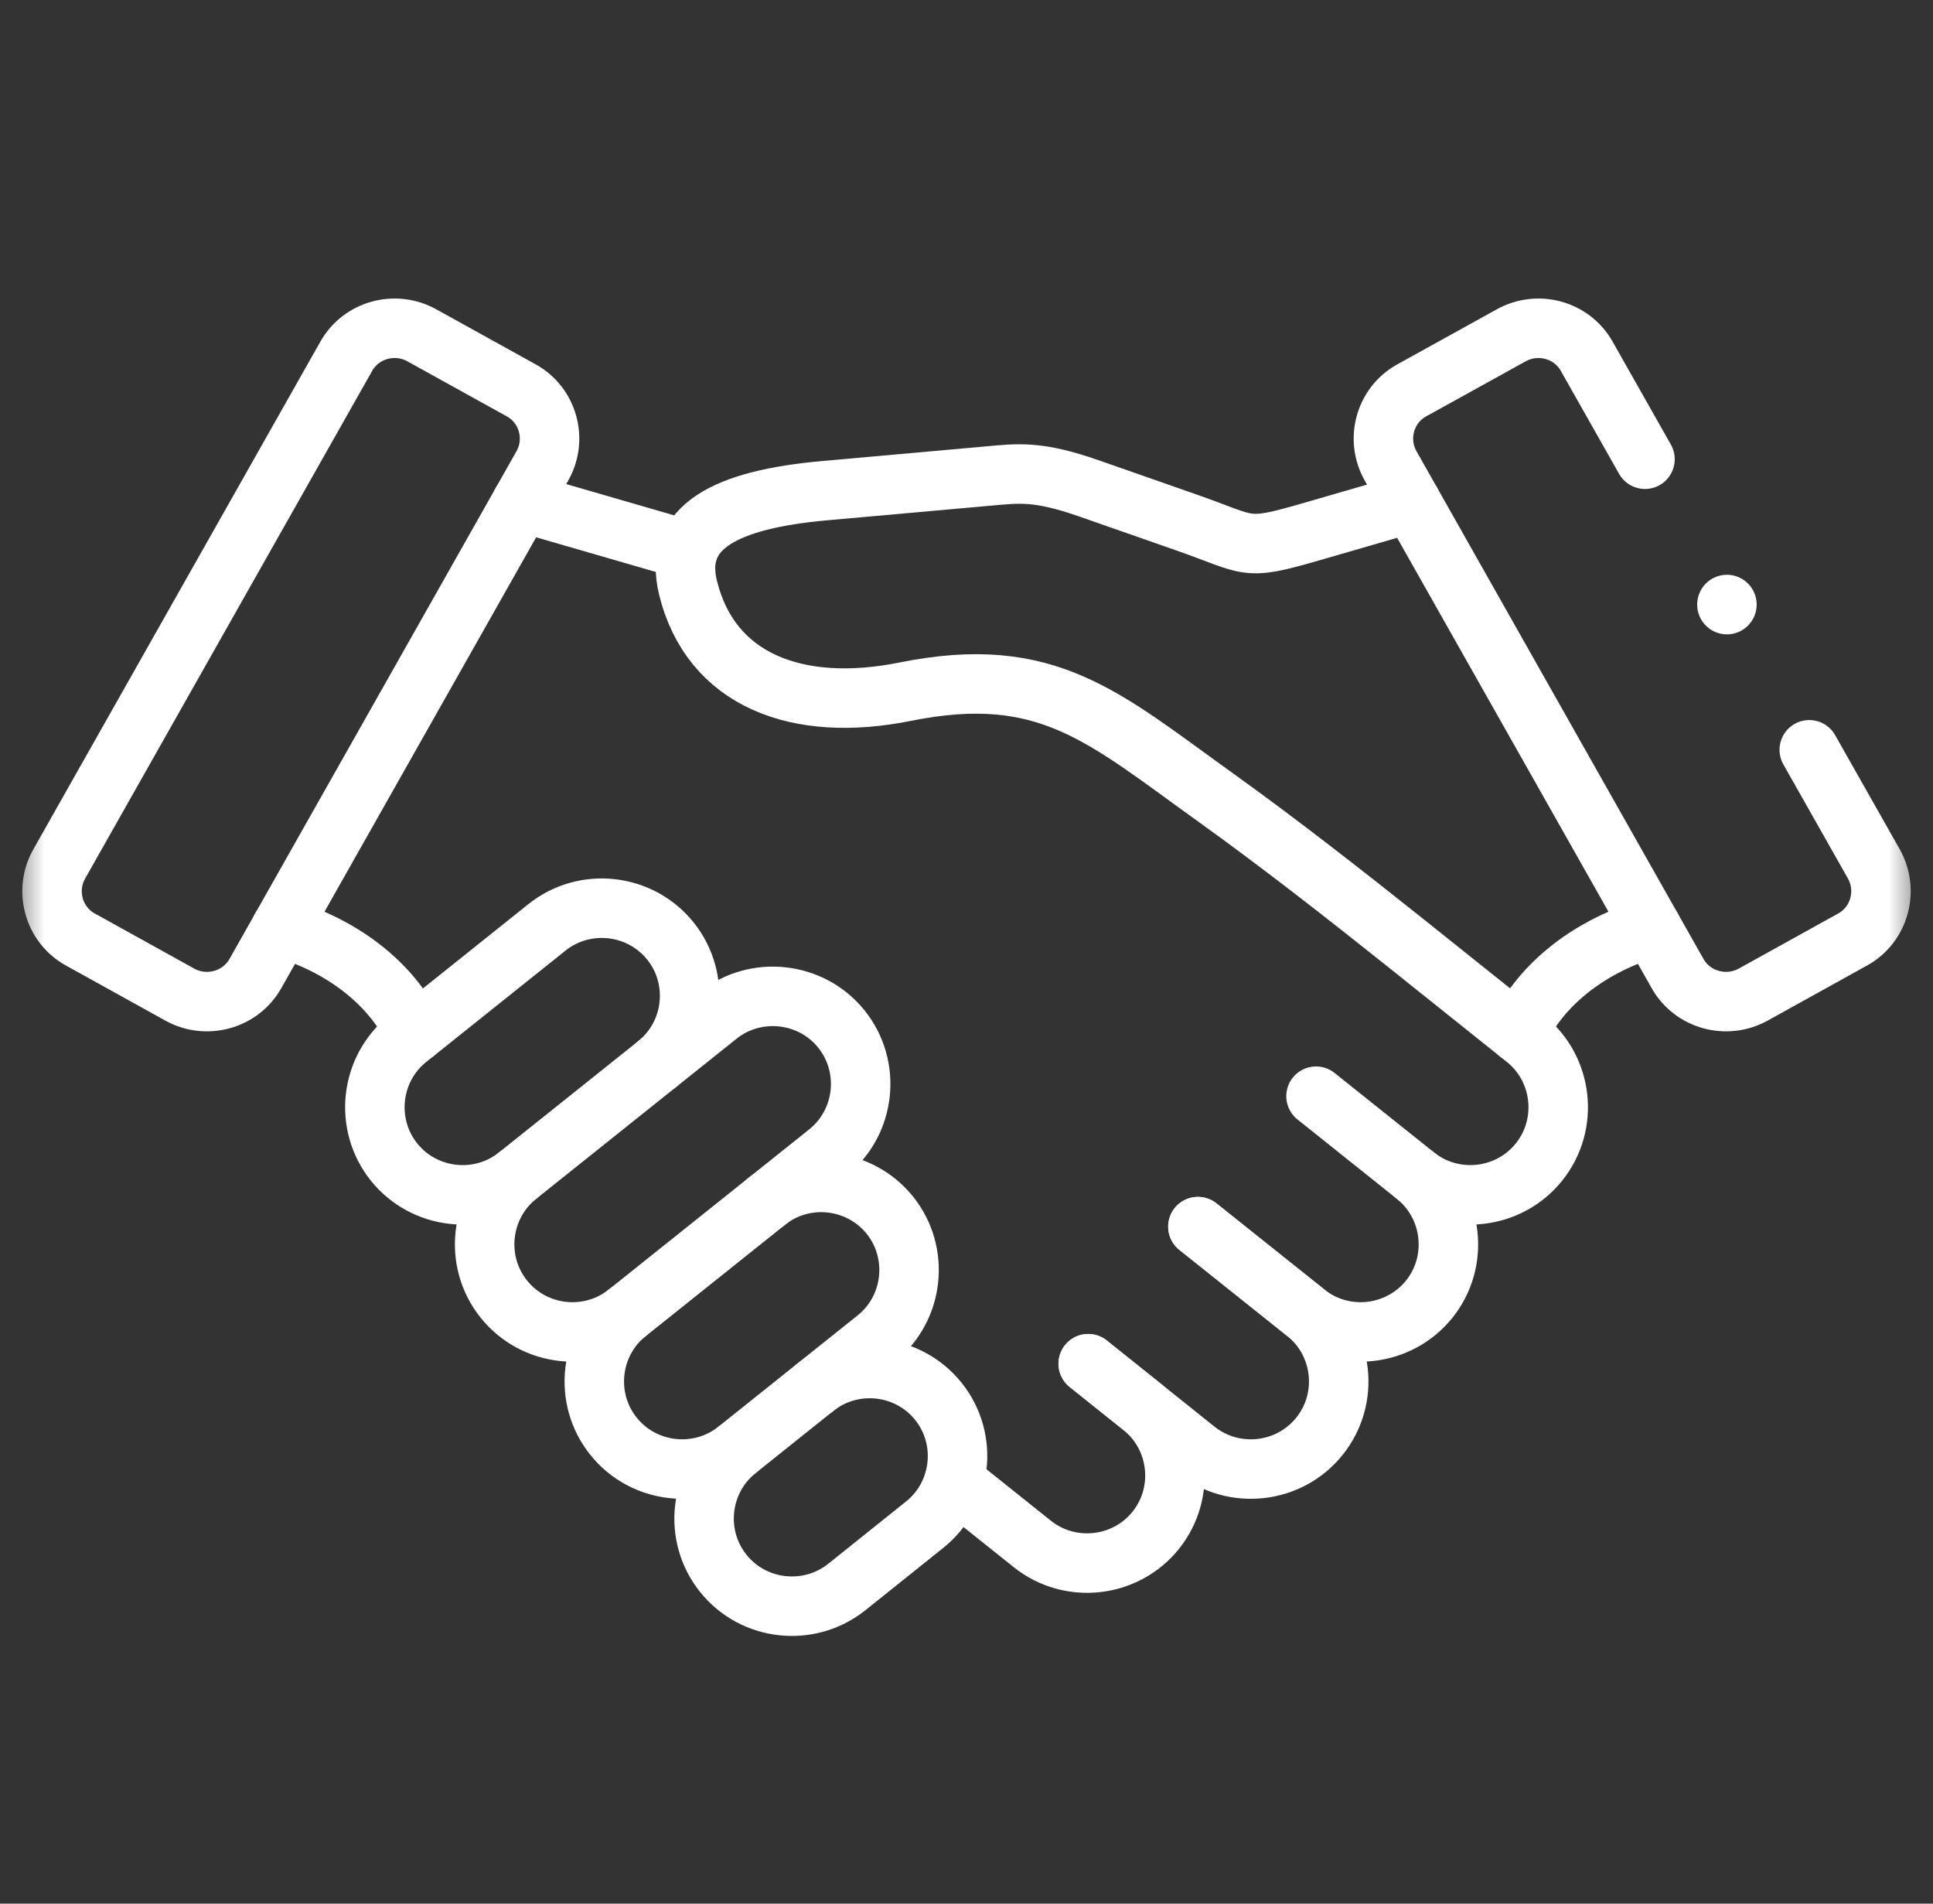
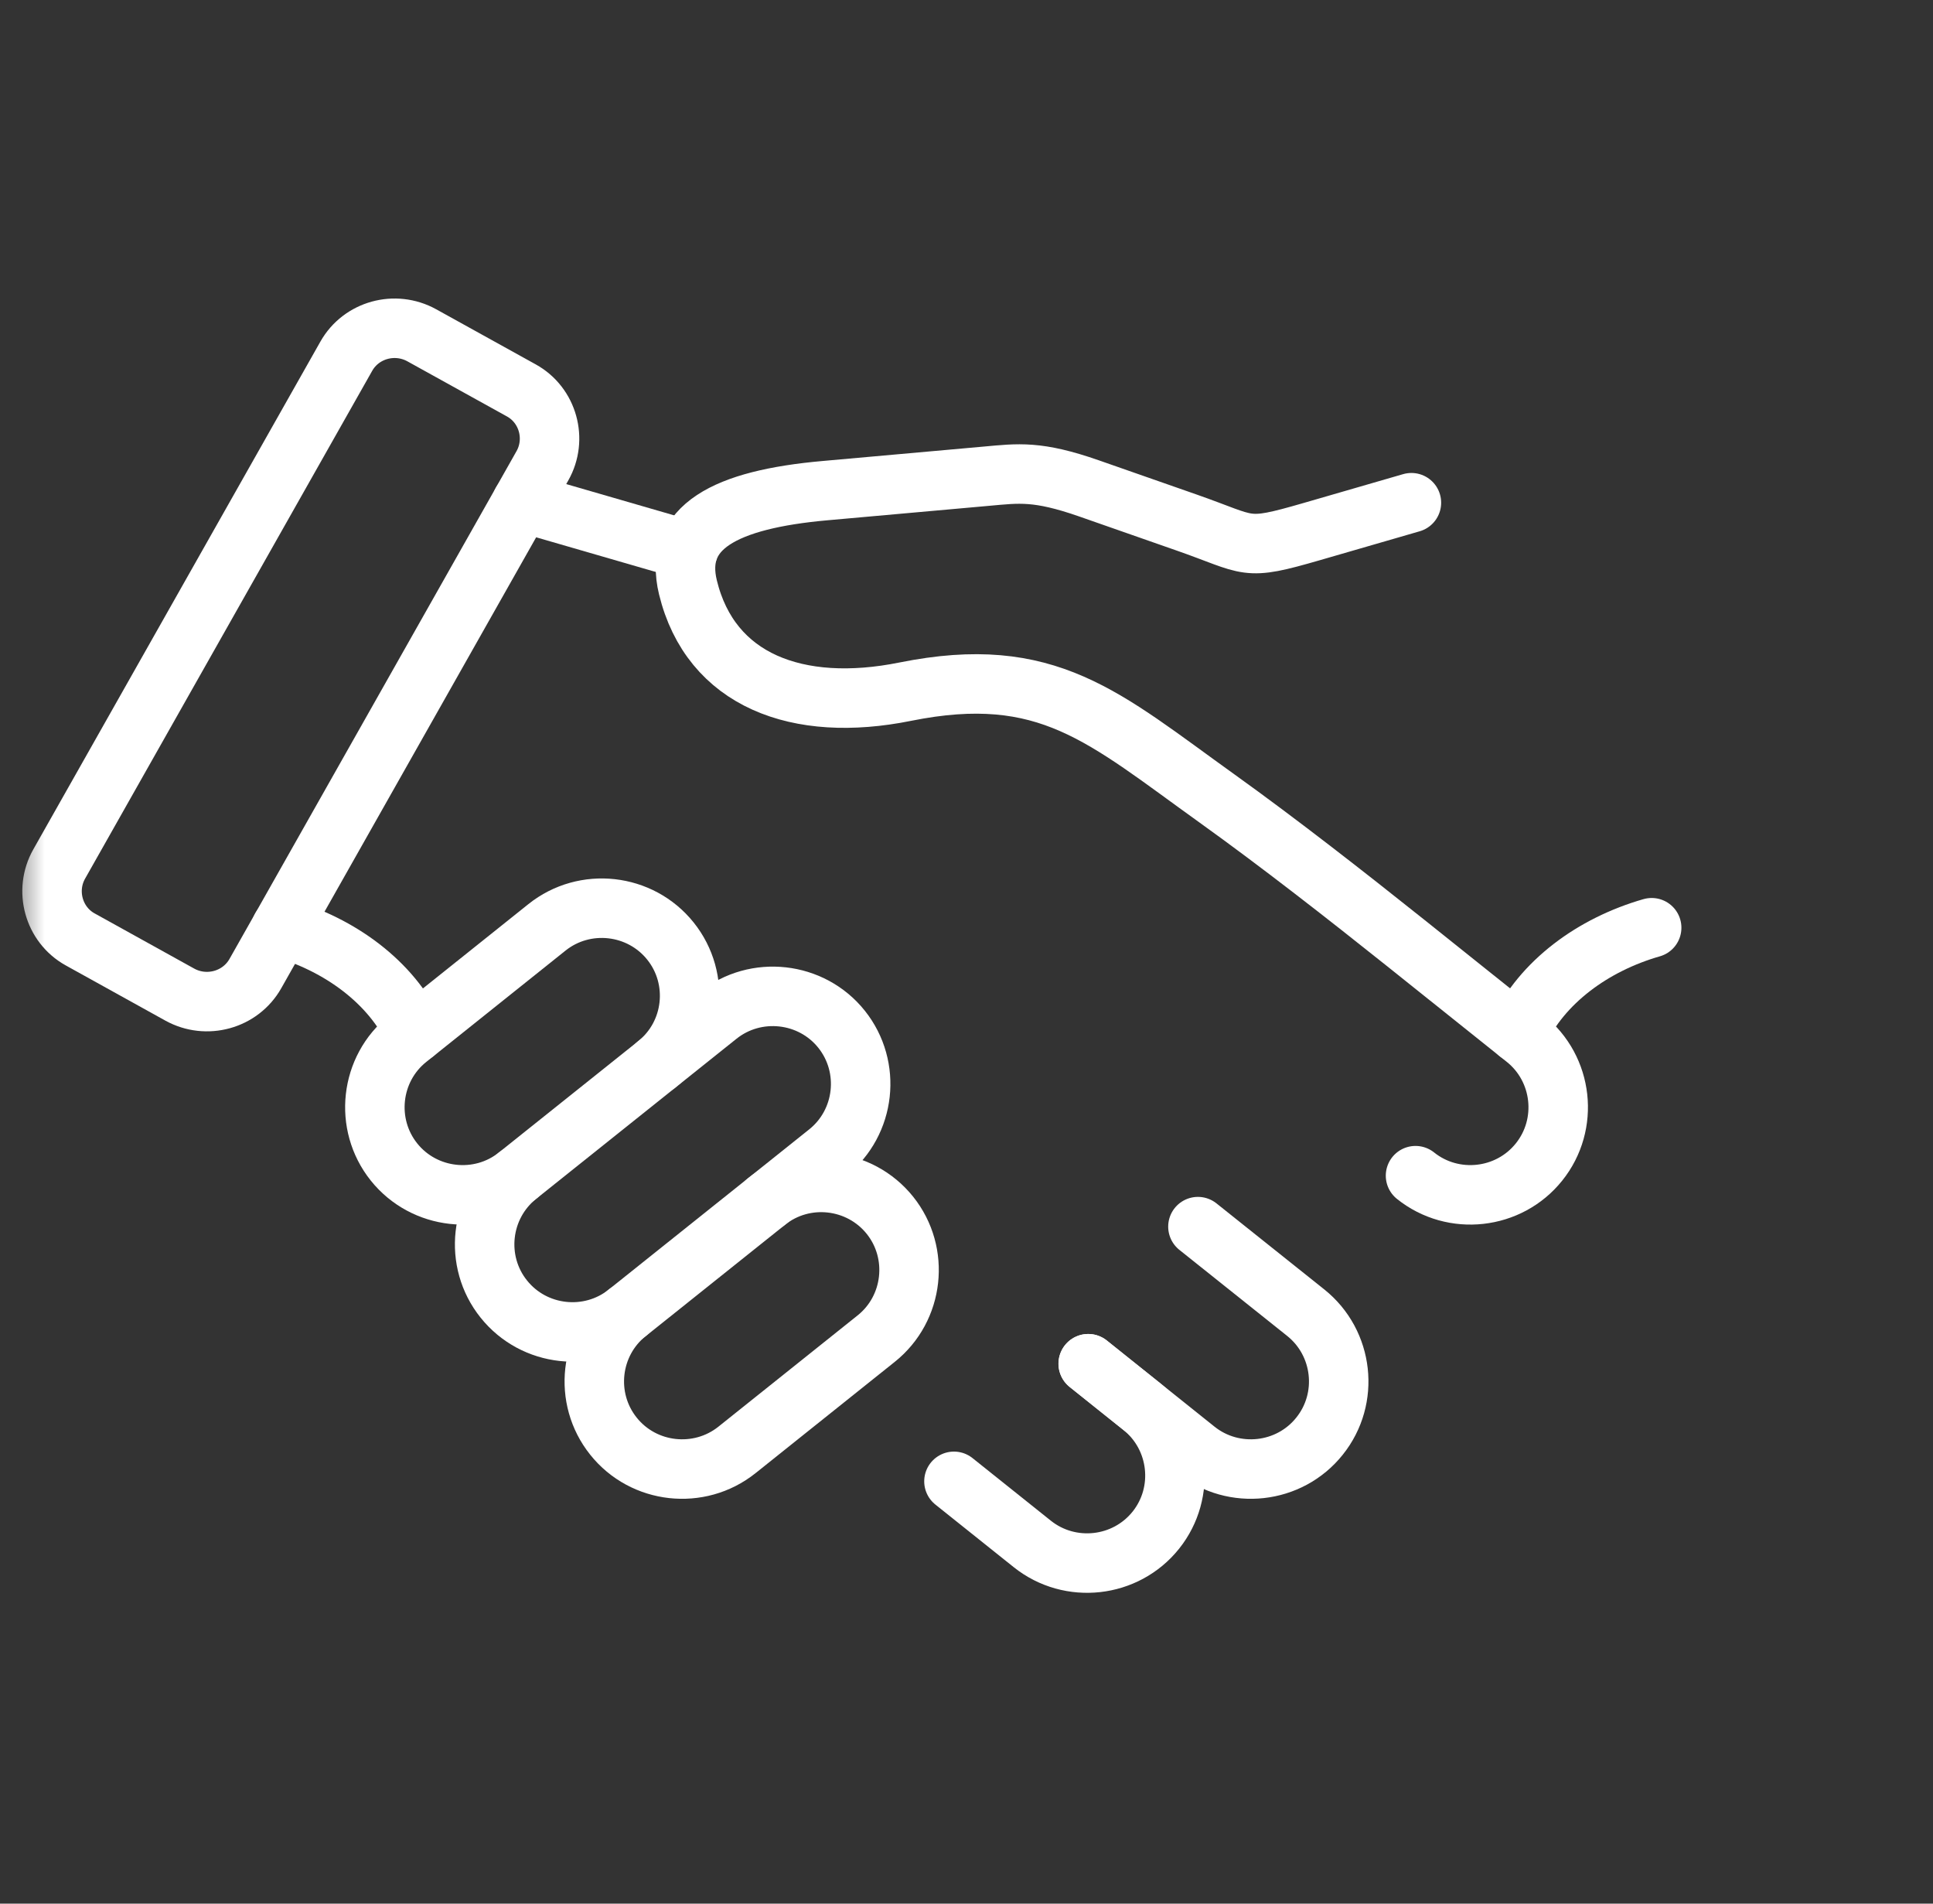
<svg xmlns="http://www.w3.org/2000/svg" width="65" height="64" viewBox="0 0 65 64" fill="none">
  <rect x="0" y="0" width="65" height="64" fill="#333333" stroke="none" />
  <g clip-path="url(#clip0_338_3515)">
    <mask id="mask0_338_3515" style="mask-type:luminance" maskUnits="userSpaceOnUse" x="0" y="0" width="65" height="64">
      <path d="M0.5 3.8147e-06H64.5V64H0.5V3.8147e-06Z" fill="white" />
    </mask>
    <g mask="url(#mask0_338_3515)">
      <path d="M22.082 35.785C23.354 34.772 23.56 32.907 22.546 31.64C21.529 30.369 19.662 30.164 18.394 31.176L13.713 34.918C12.441 35.93 12.235 37.799 13.249 39.066C14.262 40.333 16.133 40.542 17.401 39.526" stroke="white" stroke-width="2" stroke-miterlimit="10" stroke-linecap="round" stroke-linejoin="round" />
      <path d="M21.092 44.135C19.82 45.151 19.614 47.016 20.628 48.283C21.641 49.554 23.512 49.759 24.78 48.747L29.461 45.006C30.733 43.993 30.939 42.124 29.925 40.857C28.908 39.59 27.041 39.381 25.772 40.397" stroke="white" stroke-width="2" stroke-miterlimit="10" stroke-linecap="round" stroke-linejoin="round" />
-       <path d="M24.782 48.747C23.513 49.759 23.304 51.628 24.321 52.895C25.334 54.163 27.201 54.371 28.474 53.356L31.092 51.26C32.361 50.248 32.57 48.382 31.556 47.115C30.539 45.844 28.672 45.639 27.404 46.651" stroke="white" stroke-width="2" stroke-miterlimit="10" stroke-linecap="round" stroke-linejoin="round" />
-       <path d="M44.253 36.854L47.598 39.526C48.867 40.542 49.076 42.408 48.062 43.675C47.045 44.942 45.178 45.151 43.91 44.135L40.281 41.239" stroke="white" stroke-width="2" stroke-miterlimit="10" stroke-linecap="round" stroke-linejoin="round" />
      <path d="M40.282 41.239L43.911 44.135C45.179 45.151 45.388 47.016 44.371 48.283C43.358 49.554 41.487 49.759 40.218 48.747L36.594 45.848" stroke="white" stroke-width="2" stroke-miterlimit="10" stroke-linecap="round" stroke-linejoin="round" />
      <path d="M36.592 45.848L38.403 47.296C39.671 48.312 39.88 50.177 38.867 51.444C37.85 52.715 35.983 52.92 34.714 51.908L32.078 49.802" stroke="white" stroke-width="2" stroke-miterlimit="10" stroke-linecap="round" stroke-linejoin="round" />
-       <path d="M60.839 25.208L63.011 29.045C63.514 29.937 63.199 31.088 62.302 31.583L58.954 33.438C58.057 33.934 56.916 33.622 56.413 32.734L46.761 15.662C46.255 14.77 46.57 13.623 47.466 13.127L50.818 11.273C51.715 10.777 52.852 11.085 53.355 11.977L55.315 15.439" stroke="white" stroke-width="2" stroke-miterlimit="10" stroke-linecap="round" stroke-linejoin="round" />
      <path d="M51.051 34.726C51.841 33.02 53.563 31.757 55.54 31.19" stroke="white" stroke-width="2" stroke-miterlimit="10" stroke-linecap="round" stroke-linejoin="round" />
      <path d="M47.599 39.526C48.868 40.542 50.739 40.333 51.752 39.066C52.769 37.799 52.56 35.93 51.291 34.918L47.234 31.675C45.264 30.104 43.039 28.362 40.927 26.847C37.108 24.111 35.226 22.292 30.439 23.254C26.821 23.984 23.895 22.879 23.133 19.747C22.644 17.733 24.359 16.794 27.757 16.494L33.178 16.009C34.248 15.913 34.886 15.814 36.618 16.419L39.889 17.563C42.1 18.334 41.802 18.54 44.102 17.874L47.461 16.901" stroke="white" stroke-width="2" stroke-miterlimit="10" stroke-linecap="round" stroke-linejoin="round" />
      <path d="M17.533 13.127L14.184 11.273C13.288 10.777 12.147 11.085 11.644 11.977L1.992 29.045C1.485 29.937 1.801 31.088 2.697 31.583L6.045 33.438C6.942 33.934 8.083 33.622 8.586 32.734L18.238 15.662C18.744 14.77 18.429 13.623 17.533 13.127Z" stroke="white" stroke-width="2" stroke-miterlimit="10" stroke-linecap="round" stroke-linejoin="round" />
      <path d="M23.142 18.504L17.547 16.883" stroke="white" stroke-width="2" stroke-miterlimit="10" stroke-linecap="round" stroke-linejoin="round" />
      <path d="M13.95 34.726C13.156 33.02 11.434 31.757 9.457 31.19" stroke="white" stroke-width="2" stroke-miterlimit="10" stroke-linecap="round" stroke-linejoin="round" />
      <path d="M17.402 39.526L24.145 34.139C25.414 33.127 27.285 33.335 28.298 34.602C29.311 35.87 29.106 37.735 27.834 38.751L21.095 44.135C19.823 45.151 17.955 44.942 16.942 43.675C15.925 42.408 16.134 40.542 17.402 39.526Z" stroke="white" stroke-width="2" stroke-miterlimit="10" stroke-linecap="round" stroke-linejoin="round" />
-       <path d="M58.07 20.327V20.324" stroke="white" stroke-width="2" stroke-miterlimit="10" stroke-linecap="round" stroke-linejoin="round" />
    </g>
  </g>
  <defs>
    <clipPath id="clip0_338_3515">
      <rect width="64" height="64" fill="white" transform="translate(0.5)" />
    </clipPath>
  </defs>
</svg>